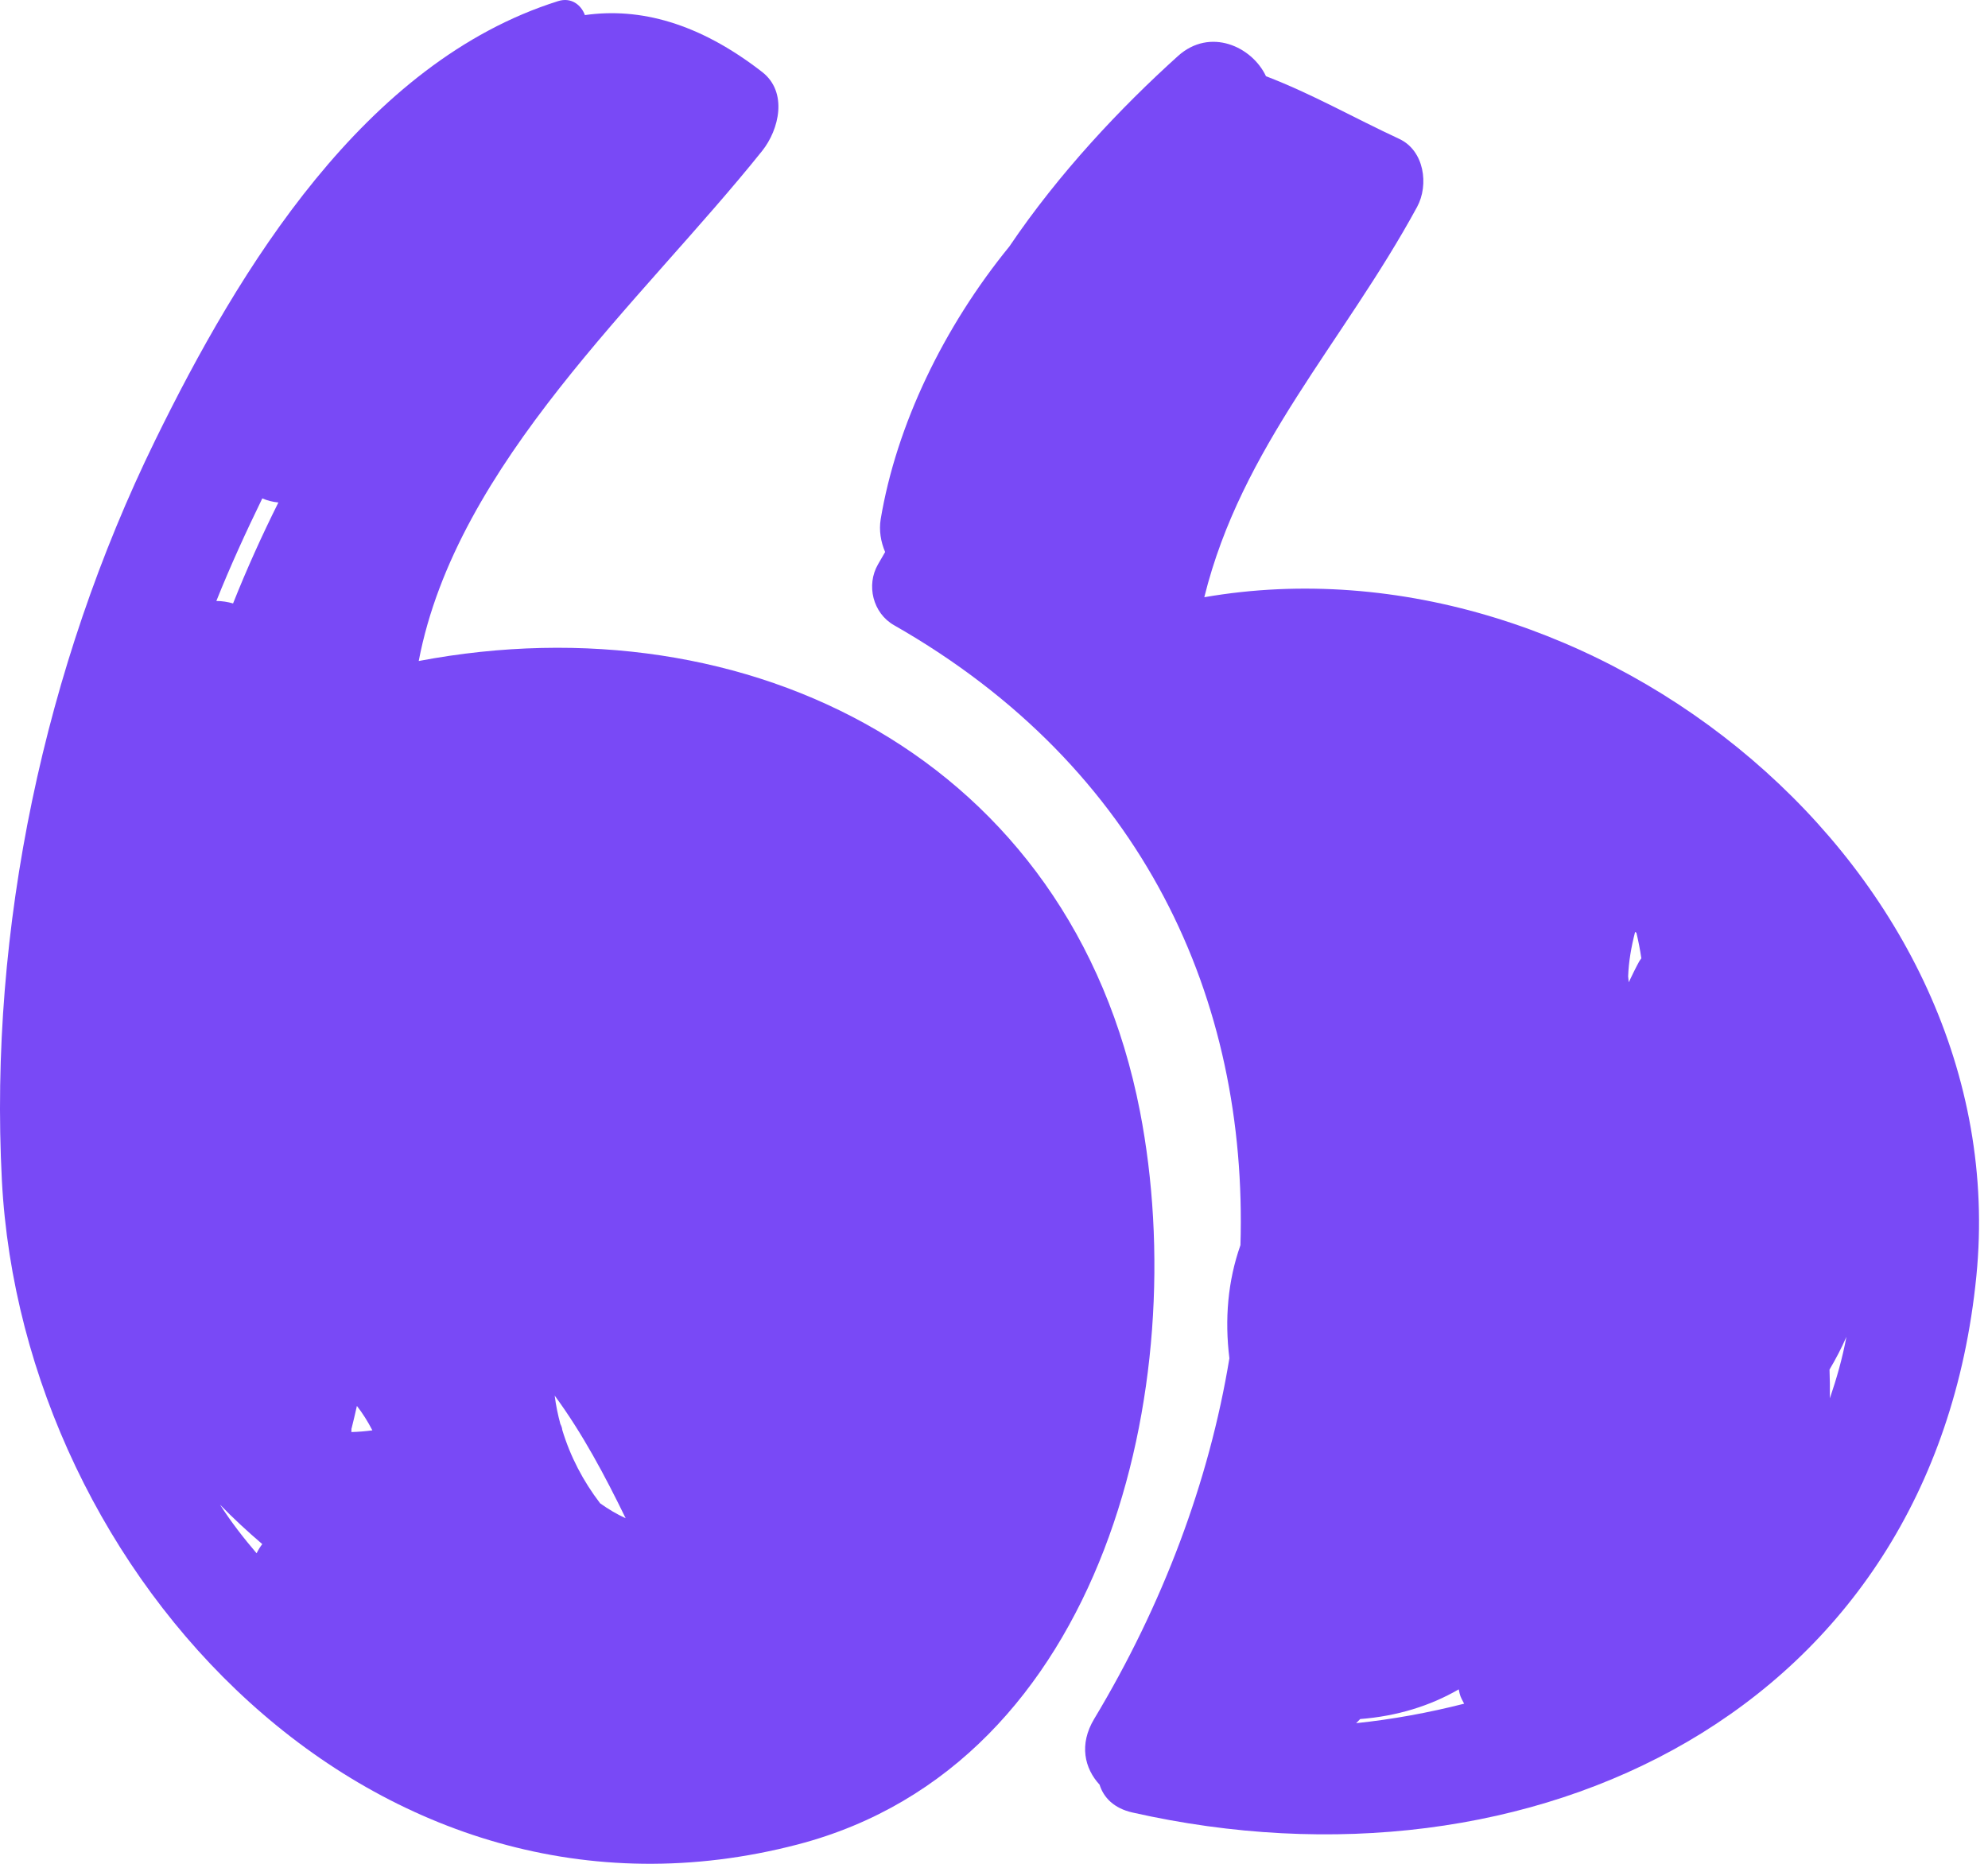
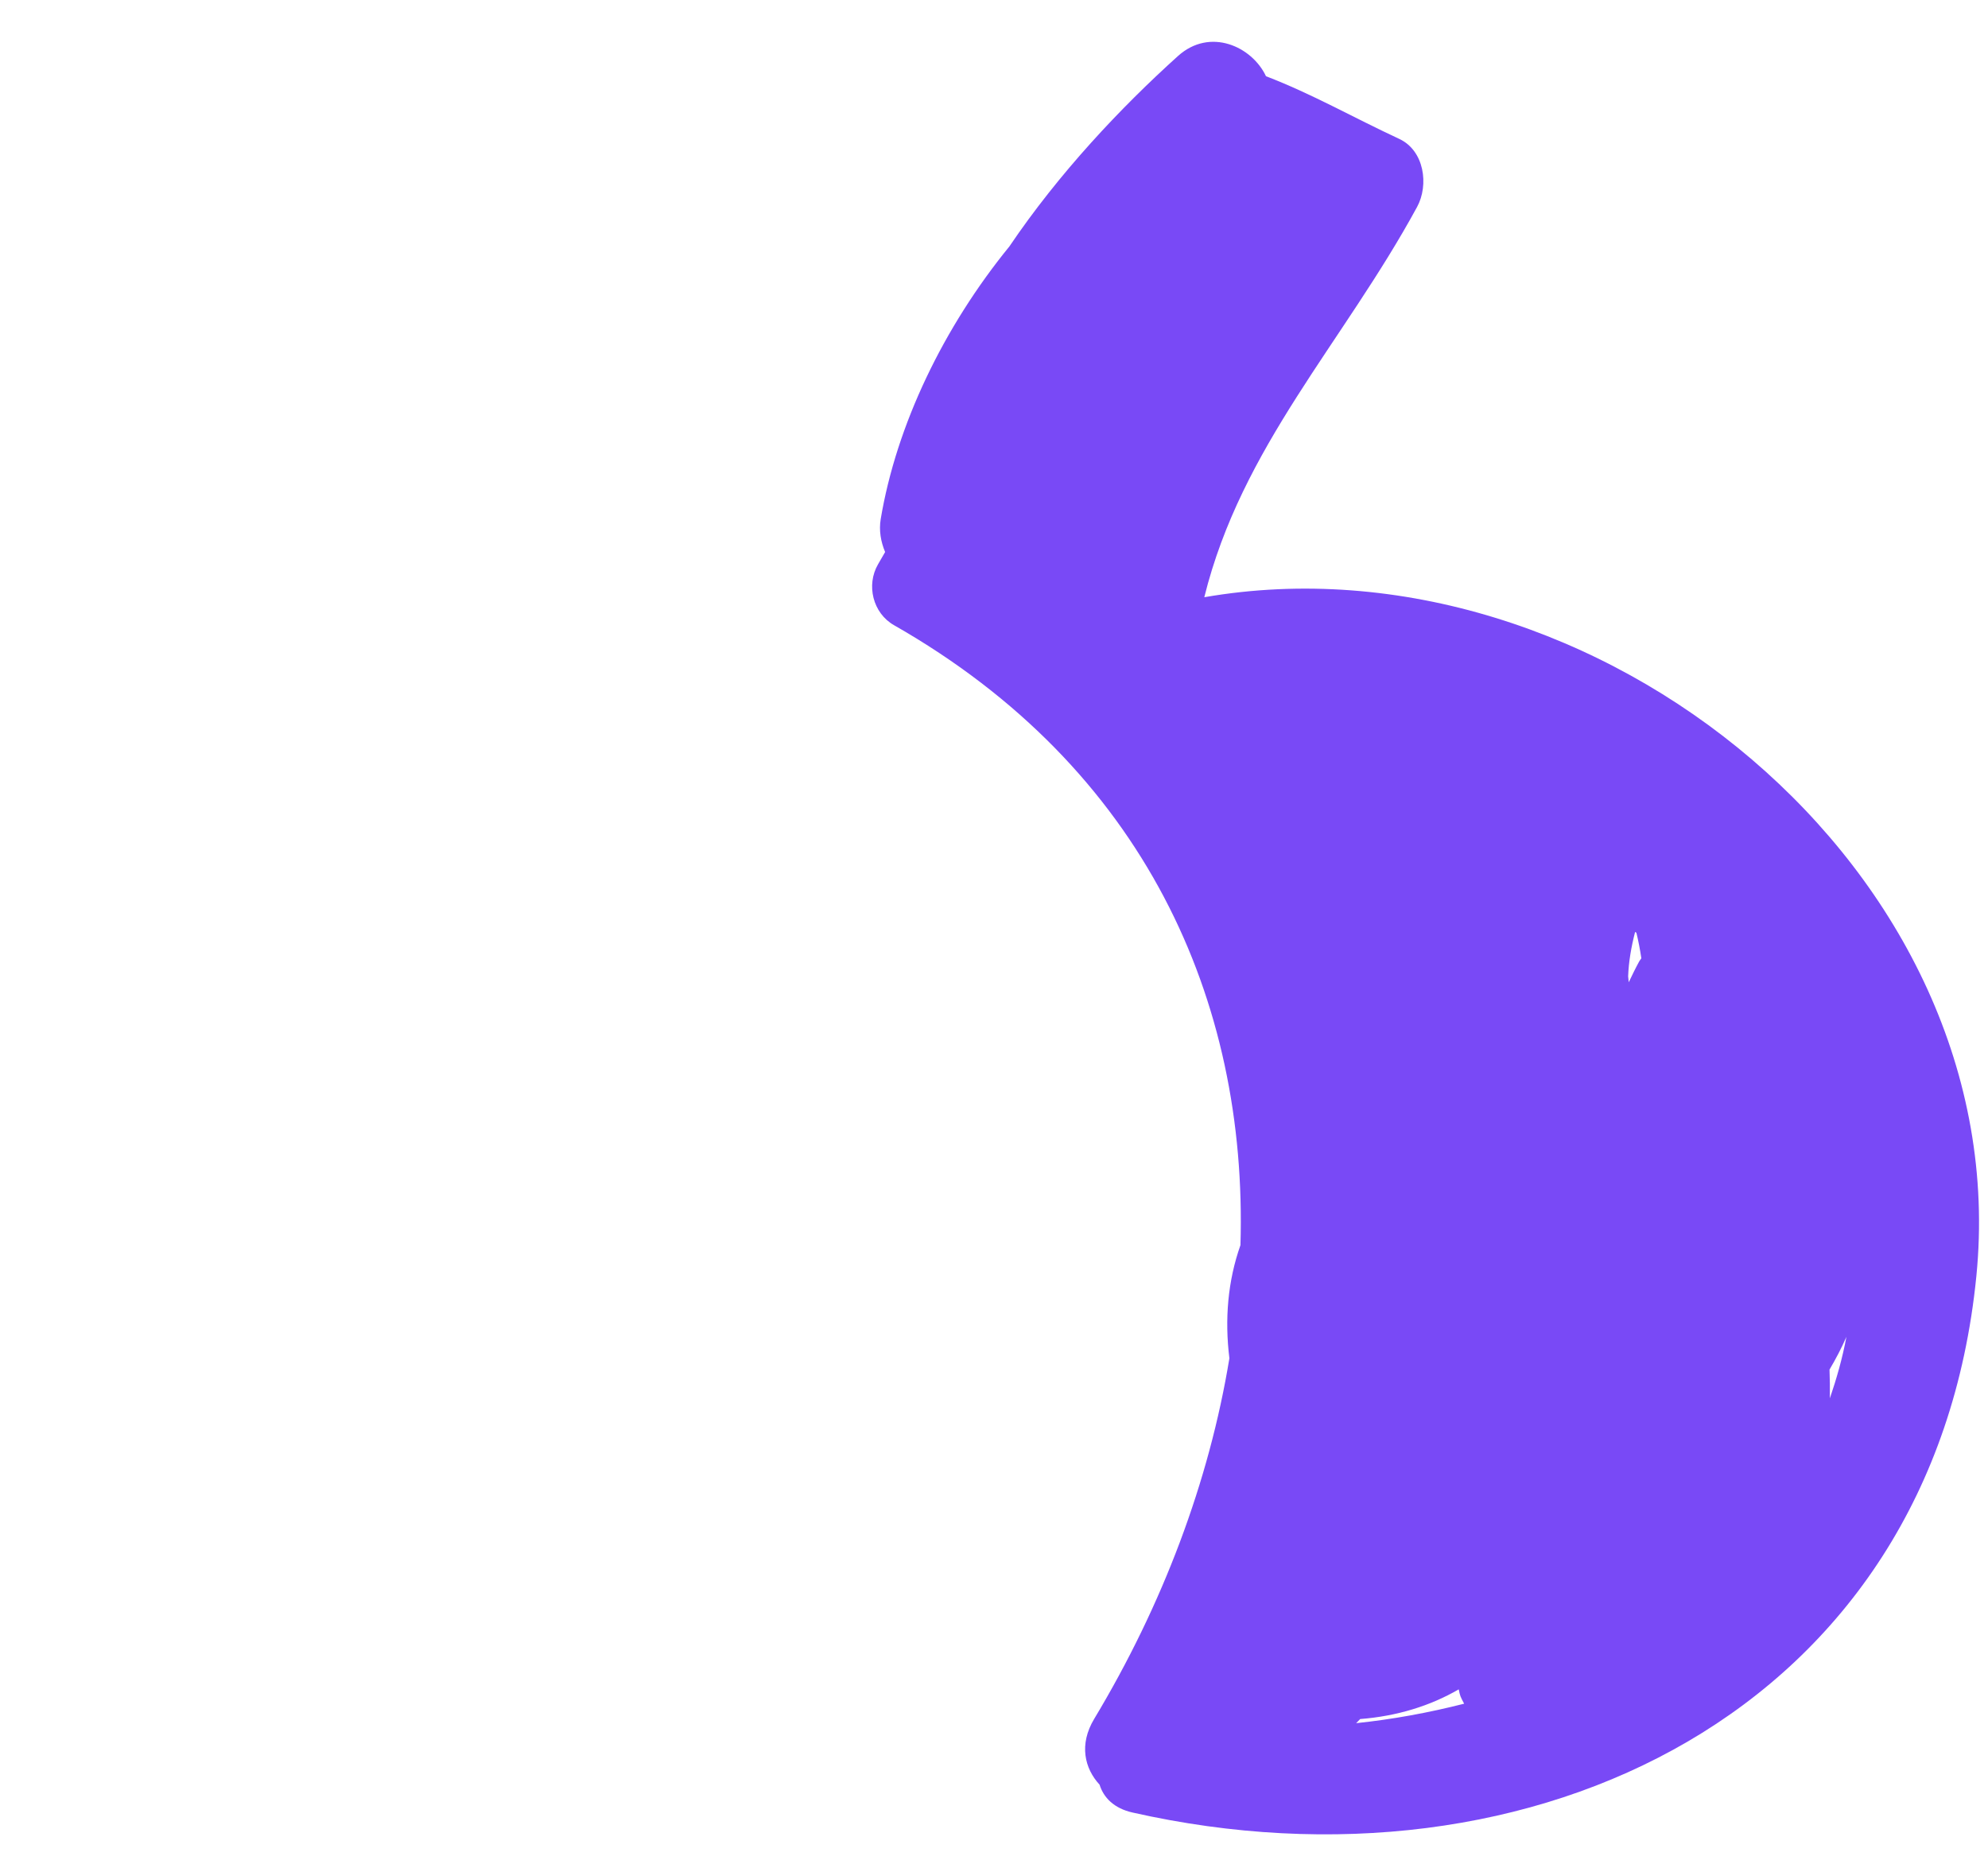
<svg xmlns="http://www.w3.org/2000/svg" width="64" height="60" viewBox="0 0 64 60" fill="none">
-   <path d="M36.7 35.781C34.495 24.428 24.095 19.268 13.48 21.279C14.697 14.908 20.661 9.7 24.536 4.858C25.085 4.171 25.369 2.964 24.536 2.317C22.493 0.73 20.586 0.236 18.83 0.486C18.708 0.153 18.386 -0.096 17.967 0.036C11.732 1.999 7.695 8.659 4.994 14.178C1.429 21.462 -0.359 29.895 0.06 37.99C0.721 50.751 12.114 62.92 25.682 59.377C35.587 56.791 38.399 44.529 36.7 35.781ZM11.314 45.993C11.315 45.989 11.318 45.986 11.319 45.982C11.381 45.743 11.434 45.501 11.49 45.26C11.674 45.497 11.84 45.76 11.988 46.046C11.755 46.077 11.528 46.096 11.312 46.101C11.311 46.063 11.315 46.029 11.314 45.993ZM8.444 16.045C8.608 16.115 8.781 16.159 8.962 16.176C8.432 17.239 7.943 18.32 7.503 19.426C7.33 19.376 7.149 19.347 6.965 19.347C7.413 18.228 7.915 17.131 8.444 16.045ZM7.083 48.438C7.51 48.879 7.967 49.301 8.443 49.708C8.372 49.8 8.312 49.899 8.261 50.003C7.836 49.506 7.435 48.99 7.083 48.438ZM19.32 48.395C18.774 47.681 18.361 46.893 18.101 46.032C18.095 45.969 18.074 45.906 18.04 45.842C17.96 45.546 17.897 45.242 17.857 44.928C18.753 46.147 19.474 47.504 20.142 48.876C19.854 48.744 19.581 48.582 19.32 48.395Z" fill="#7949F6" />
  <path d="M38.77 19.226C39.97 14.379 43.242 11.034 45.62 6.663C46.006 5.952 45.854 4.847 45.045 4.471C43.565 3.783 42.235 3.02 40.756 2.454C40.308 1.499 38.956 0.872 37.921 1.805C36.09 3.455 34.092 5.57 32.495 7.934C30.378 10.531 28.858 13.684 28.352 16.716C28.293 17.075 28.355 17.439 28.495 17.771C28.419 17.903 28.343 18.034 28.266 18.167C27.879 18.837 28.1 19.737 28.779 20.125C36.838 24.72 40.172 32.202 39.934 40.085C39.526 41.235 39.423 42.477 39.578 43.726C38.926 47.693 37.432 51.665 35.226 55.334C34.73 56.158 34.915 56.93 35.399 57.453C35.526 57.865 35.859 58.214 36.458 58.349C49.306 61.252 62.231 55.103 63.625 41.085C64.923 28.041 51.335 17.048 38.77 19.226ZM43.658 55.473C43.703 55.431 43.743 55.384 43.788 55.34C44.967 55.249 46.045 54.917 46.961 54.384C46.972 54.43 46.979 54.472 46.99 54.518C47.019 54.643 47.083 54.739 47.135 54.846C46.001 55.135 44.838 55.349 43.658 55.473ZM52.771 30.95C52.649 31.173 52.542 31.397 52.434 31.622C52.426 31.559 52.424 31.495 52.415 31.432C52.431 30.968 52.513 30.49 52.639 30.002C52.652 30.011 52.668 30.019 52.681 30.029C52.746 30.297 52.799 30.571 52.84 30.85C52.818 30.884 52.791 30.913 52.771 30.95ZM58.909 45.016C58.914 44.71 58.909 44.401 58.898 44.09C59.099 43.749 59.285 43.398 59.442 43.035C59.313 43.728 59.125 44.382 58.909 45.016Z" fill="#7949F6" />
</svg>